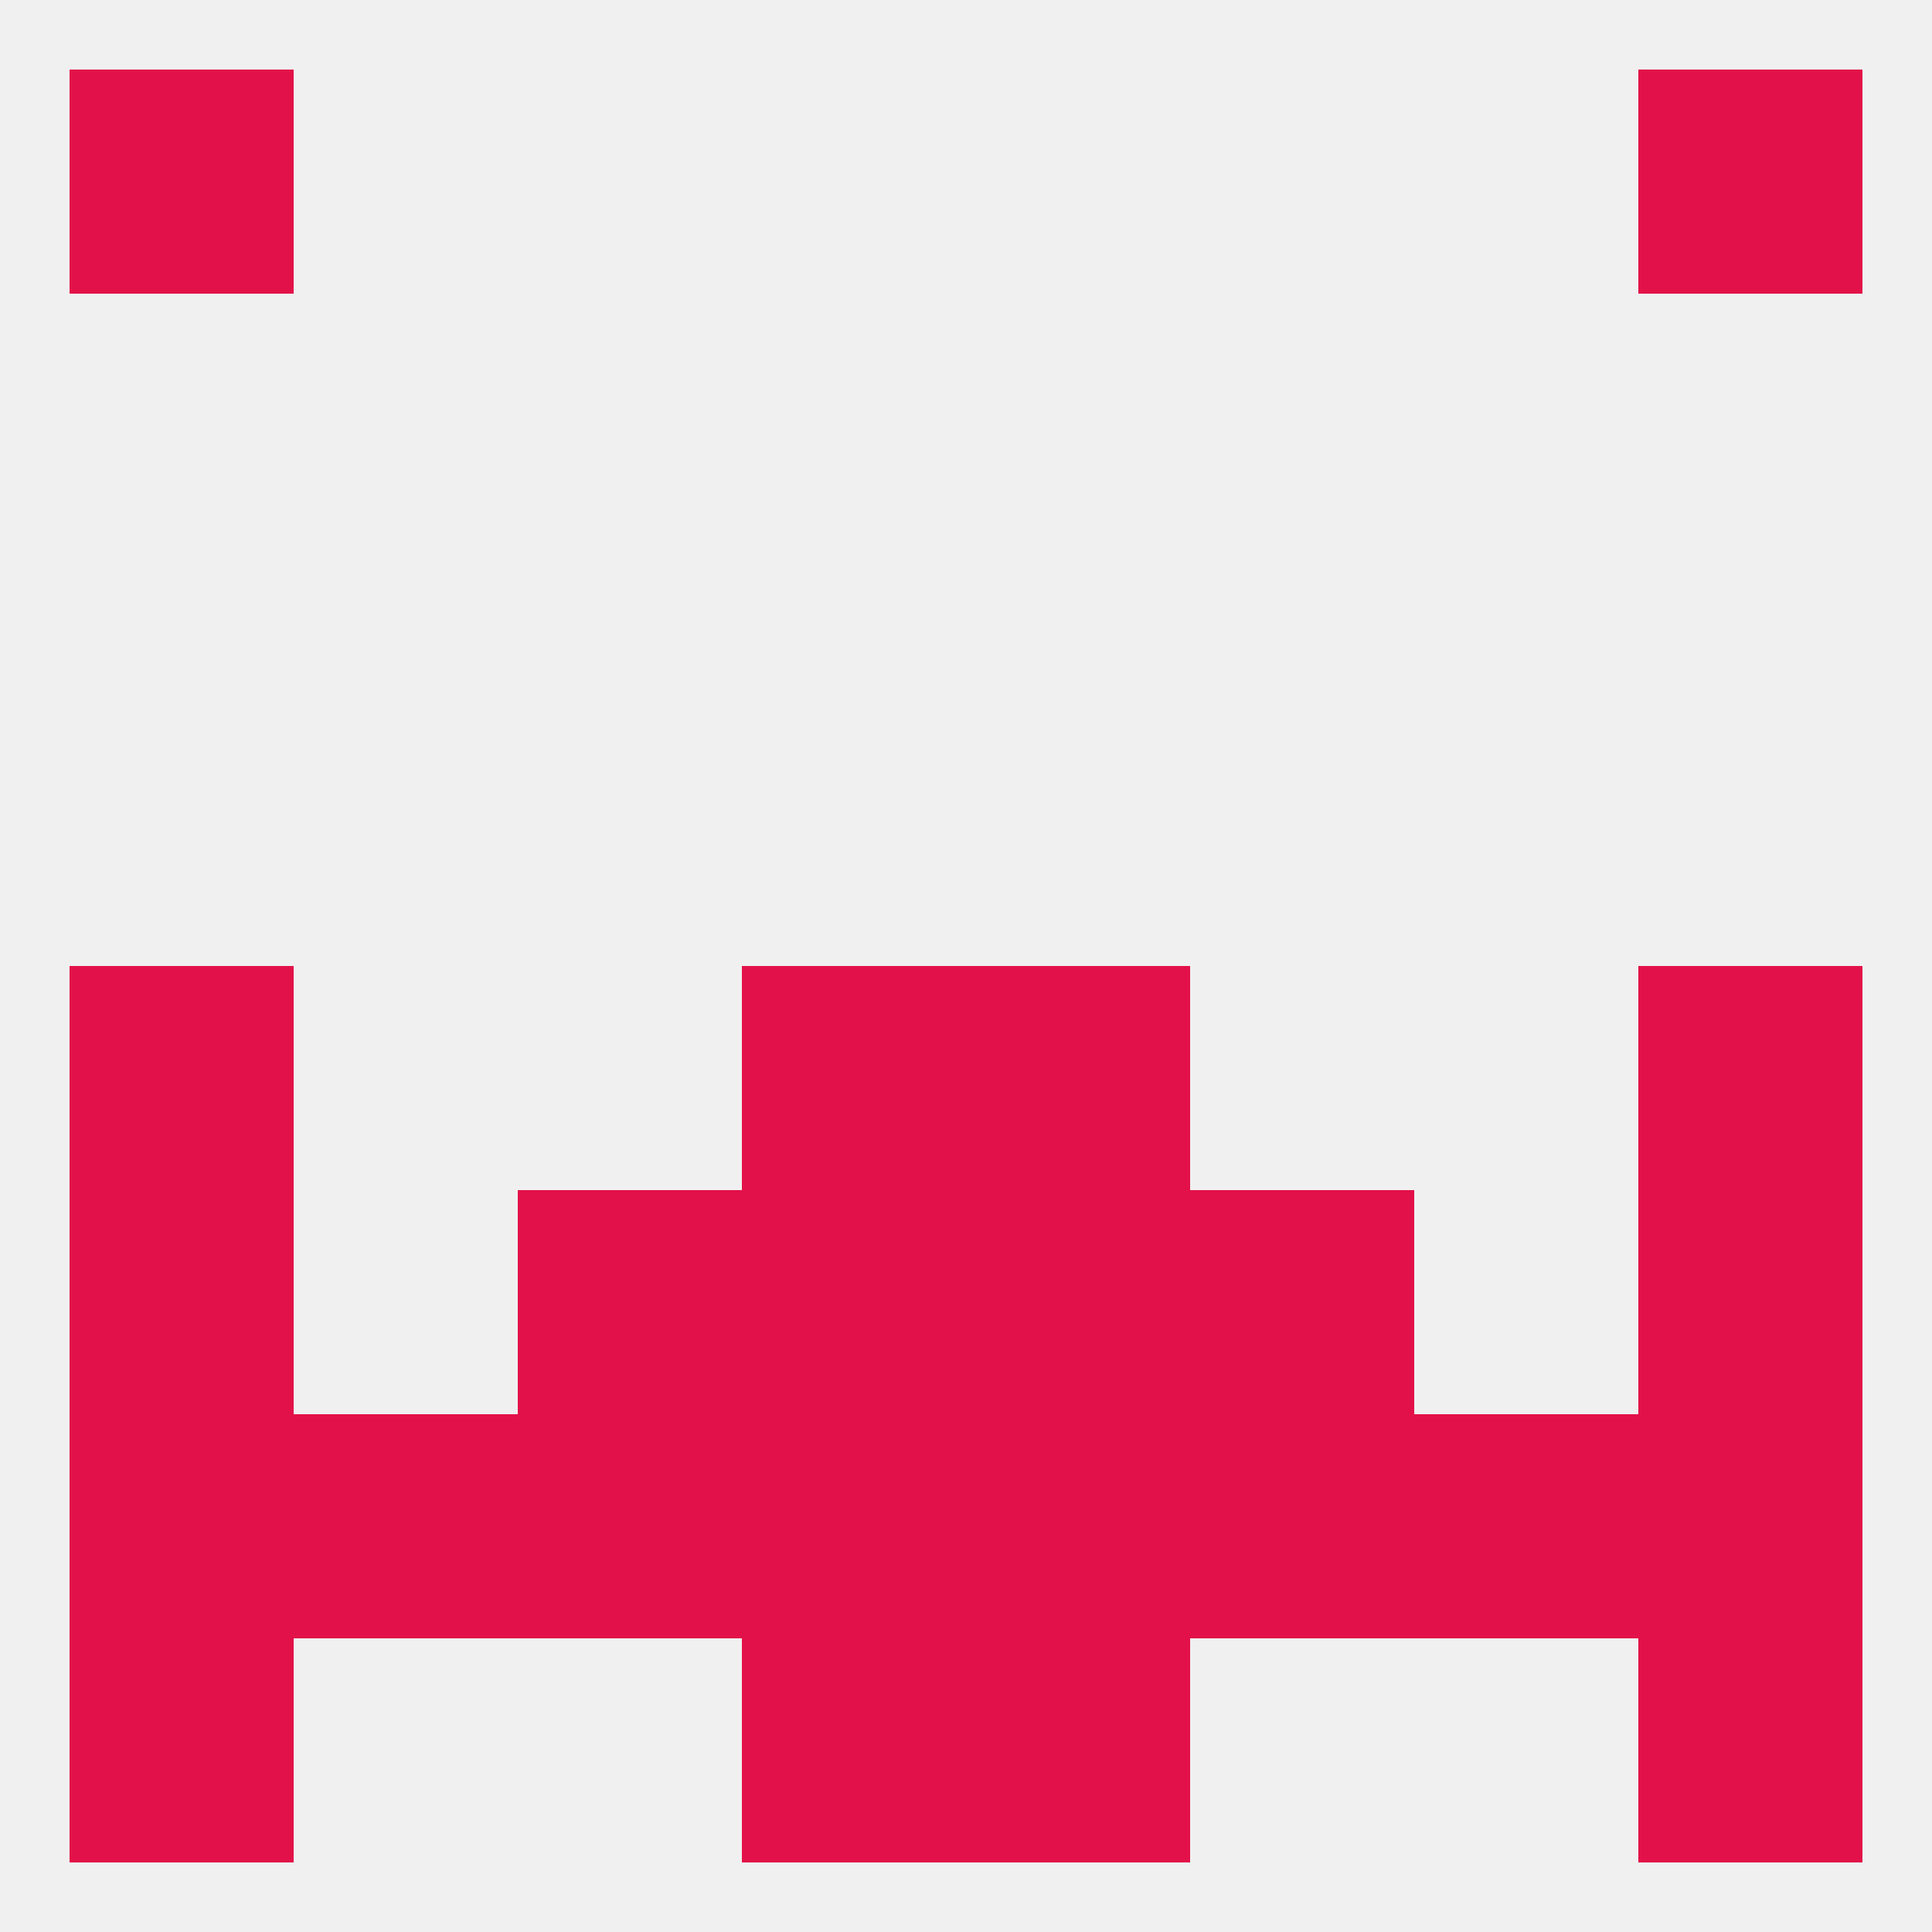
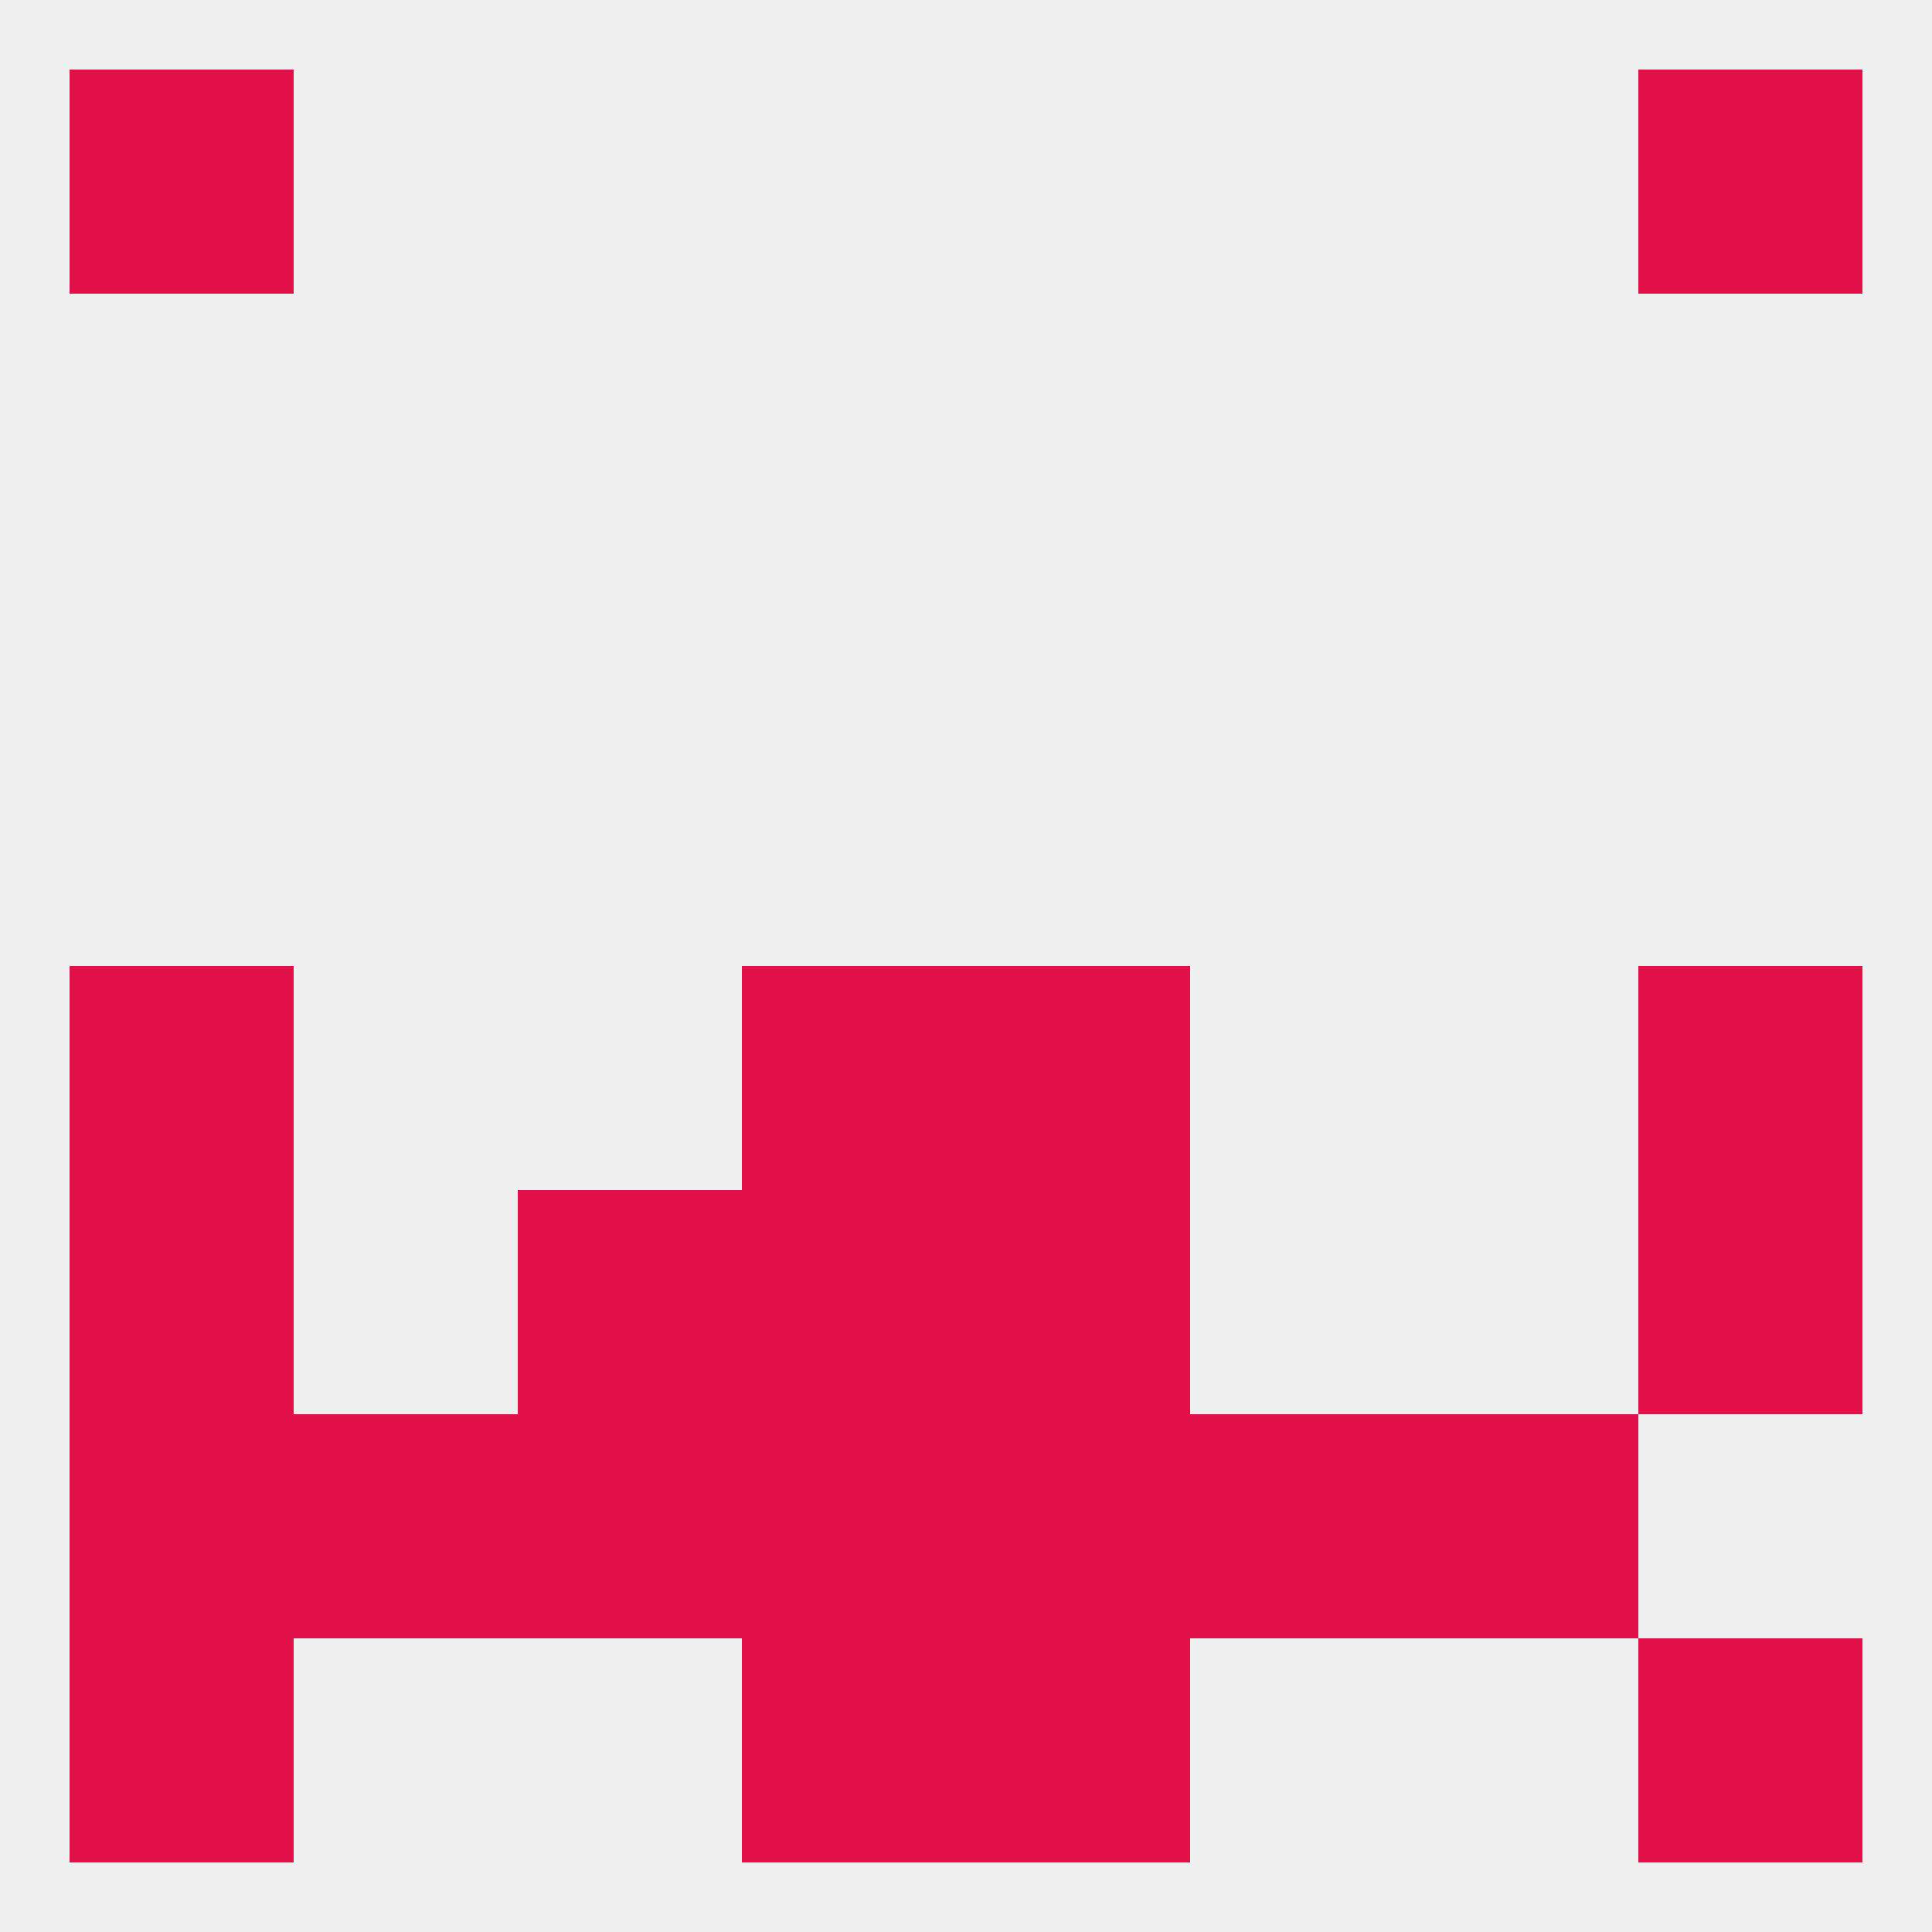
<svg xmlns="http://www.w3.org/2000/svg" version="1.1" baseprofile="full" width="250" height="250" viewBox="0 0 250 250">
  <rect width="100%" height="100%" fill="rgba(240,240,240,255)" />
  <rect x="9" y="125" width="29" height="29" fill="rgba(227,17,73,255)" />
  <rect x="212" y="125" width="29" height="29" fill="rgba(227,17,73,255)" />
  <rect x="96" y="125" width="29" height="29" fill="rgba(227,17,73,255)" />
  <rect x="125" y="125" width="29" height="29" fill="rgba(227,17,73,255)" />
  <rect x="67" y="154" width="29" height="29" fill="rgba(227,17,73,255)" />
-   <rect x="154" y="154" width="29" height="29" fill="rgba(227,17,73,255)" />
  <rect x="96" y="154" width="29" height="29" fill="rgba(227,17,73,255)" />
  <rect x="125" y="154" width="29" height="29" fill="rgba(227,17,73,255)" />
  <rect x="9" y="154" width="29" height="29" fill="rgba(227,17,73,255)" />
  <rect x="212" y="154" width="29" height="29" fill="rgba(227,17,73,255)" />
  <rect x="183" y="183" width="29" height="29" fill="rgba(227,17,73,255)" />
  <rect x="67" y="183" width="29" height="29" fill="rgba(227,17,73,255)" />
  <rect x="9" y="183" width="29" height="29" fill="rgba(227,17,73,255)" />
-   <rect x="212" y="183" width="29" height="29" fill="rgba(227,17,73,255)" />
  <rect x="38" y="183" width="29" height="29" fill="rgba(227,17,73,255)" />
  <rect x="96" y="183" width="29" height="29" fill="rgba(227,17,73,255)" />
  <rect x="125" y="183" width="29" height="29" fill="rgba(227,17,73,255)" />
  <rect x="154" y="183" width="29" height="29" fill="rgba(227,17,73,255)" />
  <rect x="9" y="212" width="29" height="29" fill="rgba(227,17,73,255)" />
  <rect x="212" y="212" width="29" height="29" fill="rgba(227,17,73,255)" />
  <rect x="96" y="212" width="29" height="29" fill="rgba(227,17,73,255)" />
  <rect x="125" y="212" width="29" height="29" fill="rgba(227,17,73,255)" />
  <rect x="9" y="9" width="29" height="29" fill="rgba(227,17,73,255)" />
  <rect x="212" y="9" width="29" height="29" fill="rgba(227,17,73,255)" />
</svg>